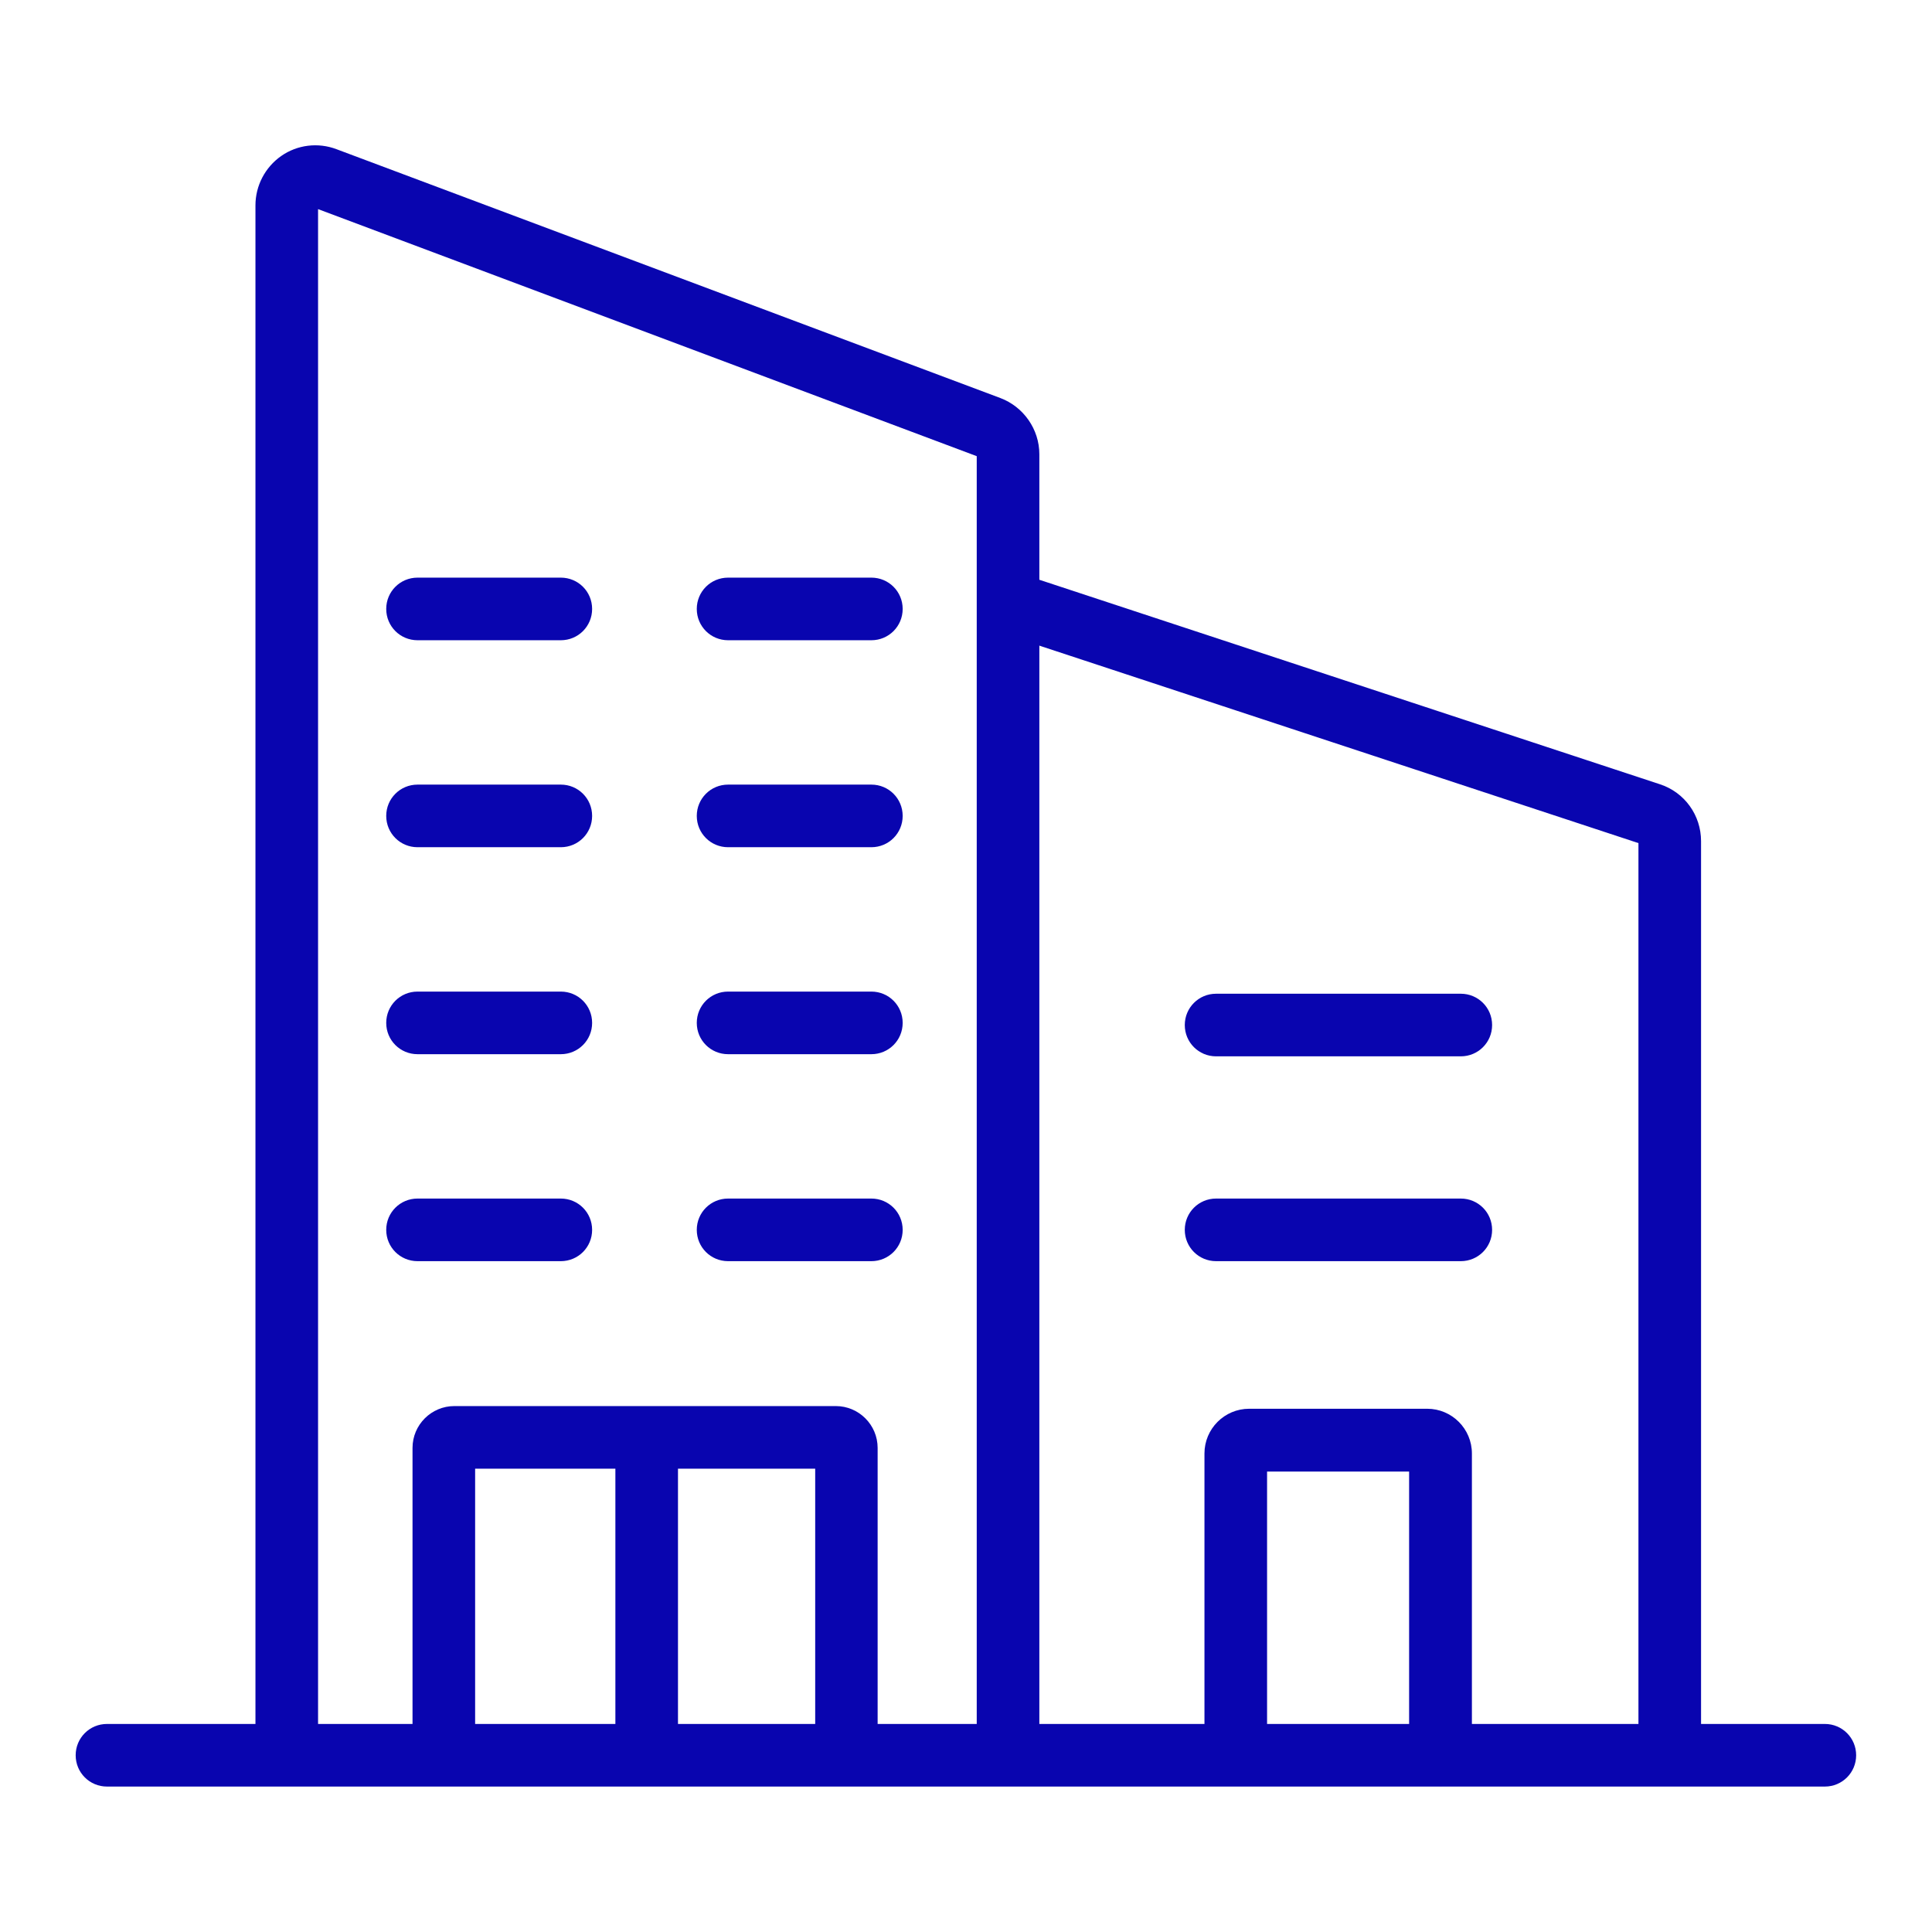
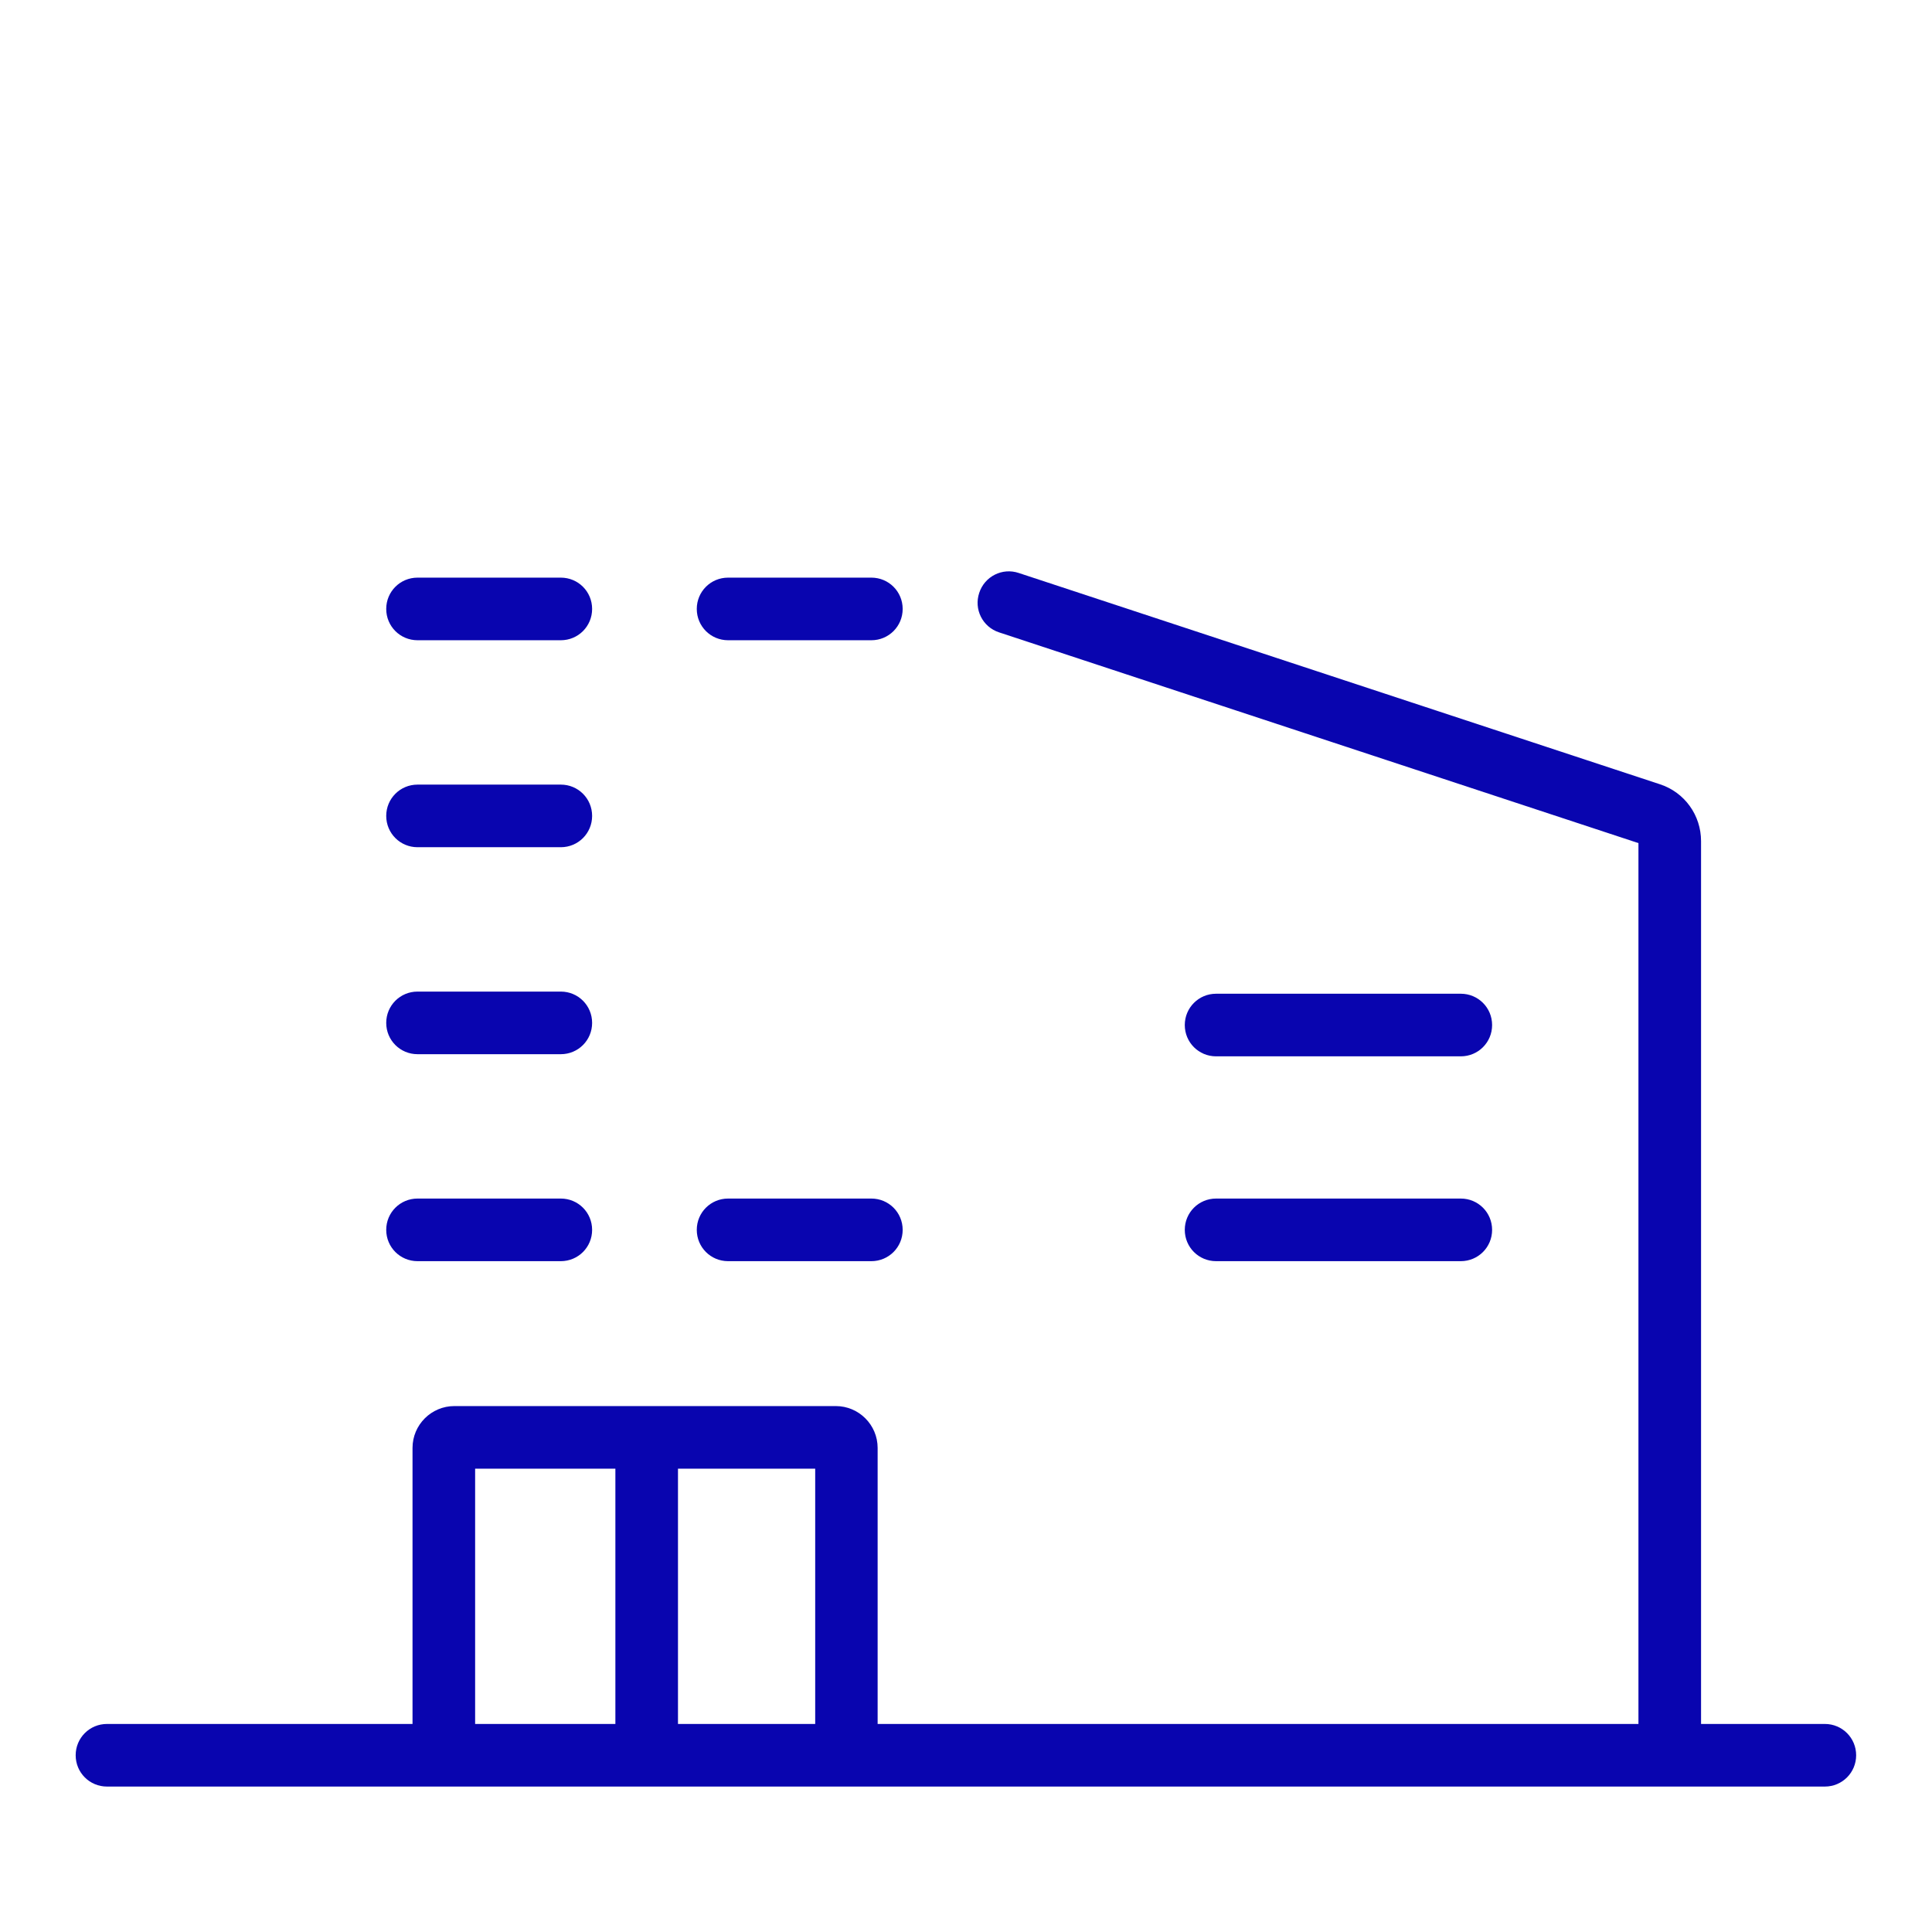
<svg xmlns="http://www.w3.org/2000/svg" id="Layer_1" version="1.1" viewBox="0 0 1080 1080">
  <defs>
    <style>
      .st0 {
        fill: #0905af;
      }
    </style>
  </defs>
-   <path class="st0" d="M563.5,996.8h0c-9.7,0-17.5-7.8-17.5-17.5V255S177.8,116.9,177.8,116.9v852.8c0,9.7-7.8,17.5-17.5,17.5s-17.5-7.8-17.5-17.5V114.8c0-11,5.4-21.3,14.4-27.6,9-6.3,20.6-7.7,30.9-3.8l371.1,139.1c13,4.9,21.8,17.5,21.8,31.4v725.3c0,9.7-7.9,17.5-17.5,17.5h0Z" />
-   <path class="st0" d="M933.4,989.2c-9.7,0-17.5-7.8-17.5-17.5v-500.4l-357.4-117.8c-9.2-3-14.2-12.9-11.1-22.1,3-9.2,12.9-14.2,22.1-11.1l358.4,118.1c13.8,4.5,23,17.3,23,31.8v501.5c0,9.7-7.8,17.5-17.5,17.5h0ZM916.9,471.6h0Z" />
+   <path class="st0" d="M933.4,989.2c-9.7,0-17.5-7.8-17.5-17.5v-500.4l-357.4-117.8c-9.2-3-14.2-12.9-11.1-22.1,3-9.2,12.9-14.2,22.1-11.1l358.4,118.1c13.8,4.5,23,17.3,23,31.8v501.5c0,9.7-7.8,17.5-17.5,17.5ZM916.9,471.6h0Z" />
  <path class="st0" d="M1020.2,998.7H59.8c-9.7,0-17.5-7.8-17.5-17.5s7.8-17.5,17.5-17.5h960.3c9.7,0,17.5,7.8,17.5,17.5s-7.8,17.5-17.5,17.5h0Z" />
  <path class="st0" d="M313.5,357.9h-80.1c-9.7,0-17.5-7.8-17.5-17.5s7.8-17.5,17.5-17.5h80.1c9.7,0,17.5,7.8,17.5,17.5s-7.8,17.5-17.5,17.5Z" />
  <path class="st0" d="M313.5,473.6h-80.1c-9.7,0-17.5-7.8-17.5-17.5s7.8-17.5,17.5-17.5h80.1c9.7,0,17.5,7.8,17.5,17.5s-7.8,17.5-17.5,17.5Z" />
  <path class="st0" d="M313.5,589.3h-80.1c-9.7,0-17.5-7.8-17.5-17.5s7.8-17.5,17.5-17.5h80.1c9.7,0,17.5,7.8,17.5,17.5s-7.8,17.5-17.5,17.5Z" />
  <path class="st0" d="M313.5,705h-80.1c-9.7,0-17.5-7.8-17.5-17.5s7.8-17.5,17.5-17.5h80.1c9.7,0,17.5,7.8,17.5,17.5s-7.8,17.5-17.5,17.5Z" />
  <path class="st0" d="M487.1,357.9h-80.1c-9.7,0-17.5-7.8-17.5-17.5s7.8-17.5,17.5-17.5h80.1c9.7,0,17.5,7.8,17.5,17.5s-7.8,17.5-17.5,17.5h0Z" />
  <path class="st0" d="M816.6,590.5h-136.8c-9.7,0-17.5-7.8-17.5-17.5s7.8-17.5,17.5-17.5h136.8c9.7,0,17.5,7.8,17.5,17.5s-7.8,17.5-17.5,17.5Z" />
  <path class="st0" d="M816.6,705h-136.8c-9.7,0-17.5-7.8-17.5-17.5s7.8-17.5,17.5-17.5h136.8c9.7,0,17.5,7.8,17.5,17.5s-7.8,17.5-17.5,17.5Z" />
-   <path class="st0" d="M487.1,473.6h-80.1c-9.7,0-17.5-7.8-17.5-17.5s7.8-17.5,17.5-17.5h80.1c9.7,0,17.5,7.8,17.5,17.5s-7.8,17.5-17.5,17.5h0Z" />
-   <path class="st0" d="M487.1,589.3h-80.1c-9.7,0-17.5-7.8-17.5-17.5s7.8-17.5,17.5-17.5h80.1c9.7,0,17.5,7.8,17.5,17.5s-7.8,17.5-17.5,17.5h0Z" />
  <path class="st0" d="M487.1,705h-80.1c-9.7,0-17.5-7.8-17.5-17.5s7.8-17.5,17.5-17.5h80.1c9.7,0,17.5,7.8,17.5,17.5s-7.8,17.5-17.5,17.5h0Z" />
-   <path class="st0" d="M805.2,998.4c-9.7,0-17.5-7.8-17.5-17.5v-158.3h-79.4v152.6c0,9.7-7.8,17.5-17.5,17.5s-17.5-7.8-17.5-17.5v-162.7c0-13.8,11.2-25,25-25h99.5c13.8,0,25,11.2,25,25v168.4c0,9.7-7.8,17.5-17.5,17.5h0Z" />
  <path class="st0" d="M473.2,996.5c-9.7,0-17.5-7.8-17.5-17.5v-158h-190.1v158c0,9.7-7.8,17.5-17.5,17.5s-17.5-7.8-17.5-17.5v-169.6c0-12.9,10.5-23.4,23.4-23.4h213.2c12.9,0,23.4,10.5,23.4,23.4v169.6c0,9.7-7.8,17.5-17.5,17.5Z" />
  <path class="st0" d="M361.5,994.6c-9.7,0-17.5-7.8-17.5-17.5v-164c0-9.7,7.8-17.5,17.5-17.5s17.5,7.8,17.5,17.5v164c0,9.7-7.8,17.5-17.5,17.5h0Z" />
</svg>